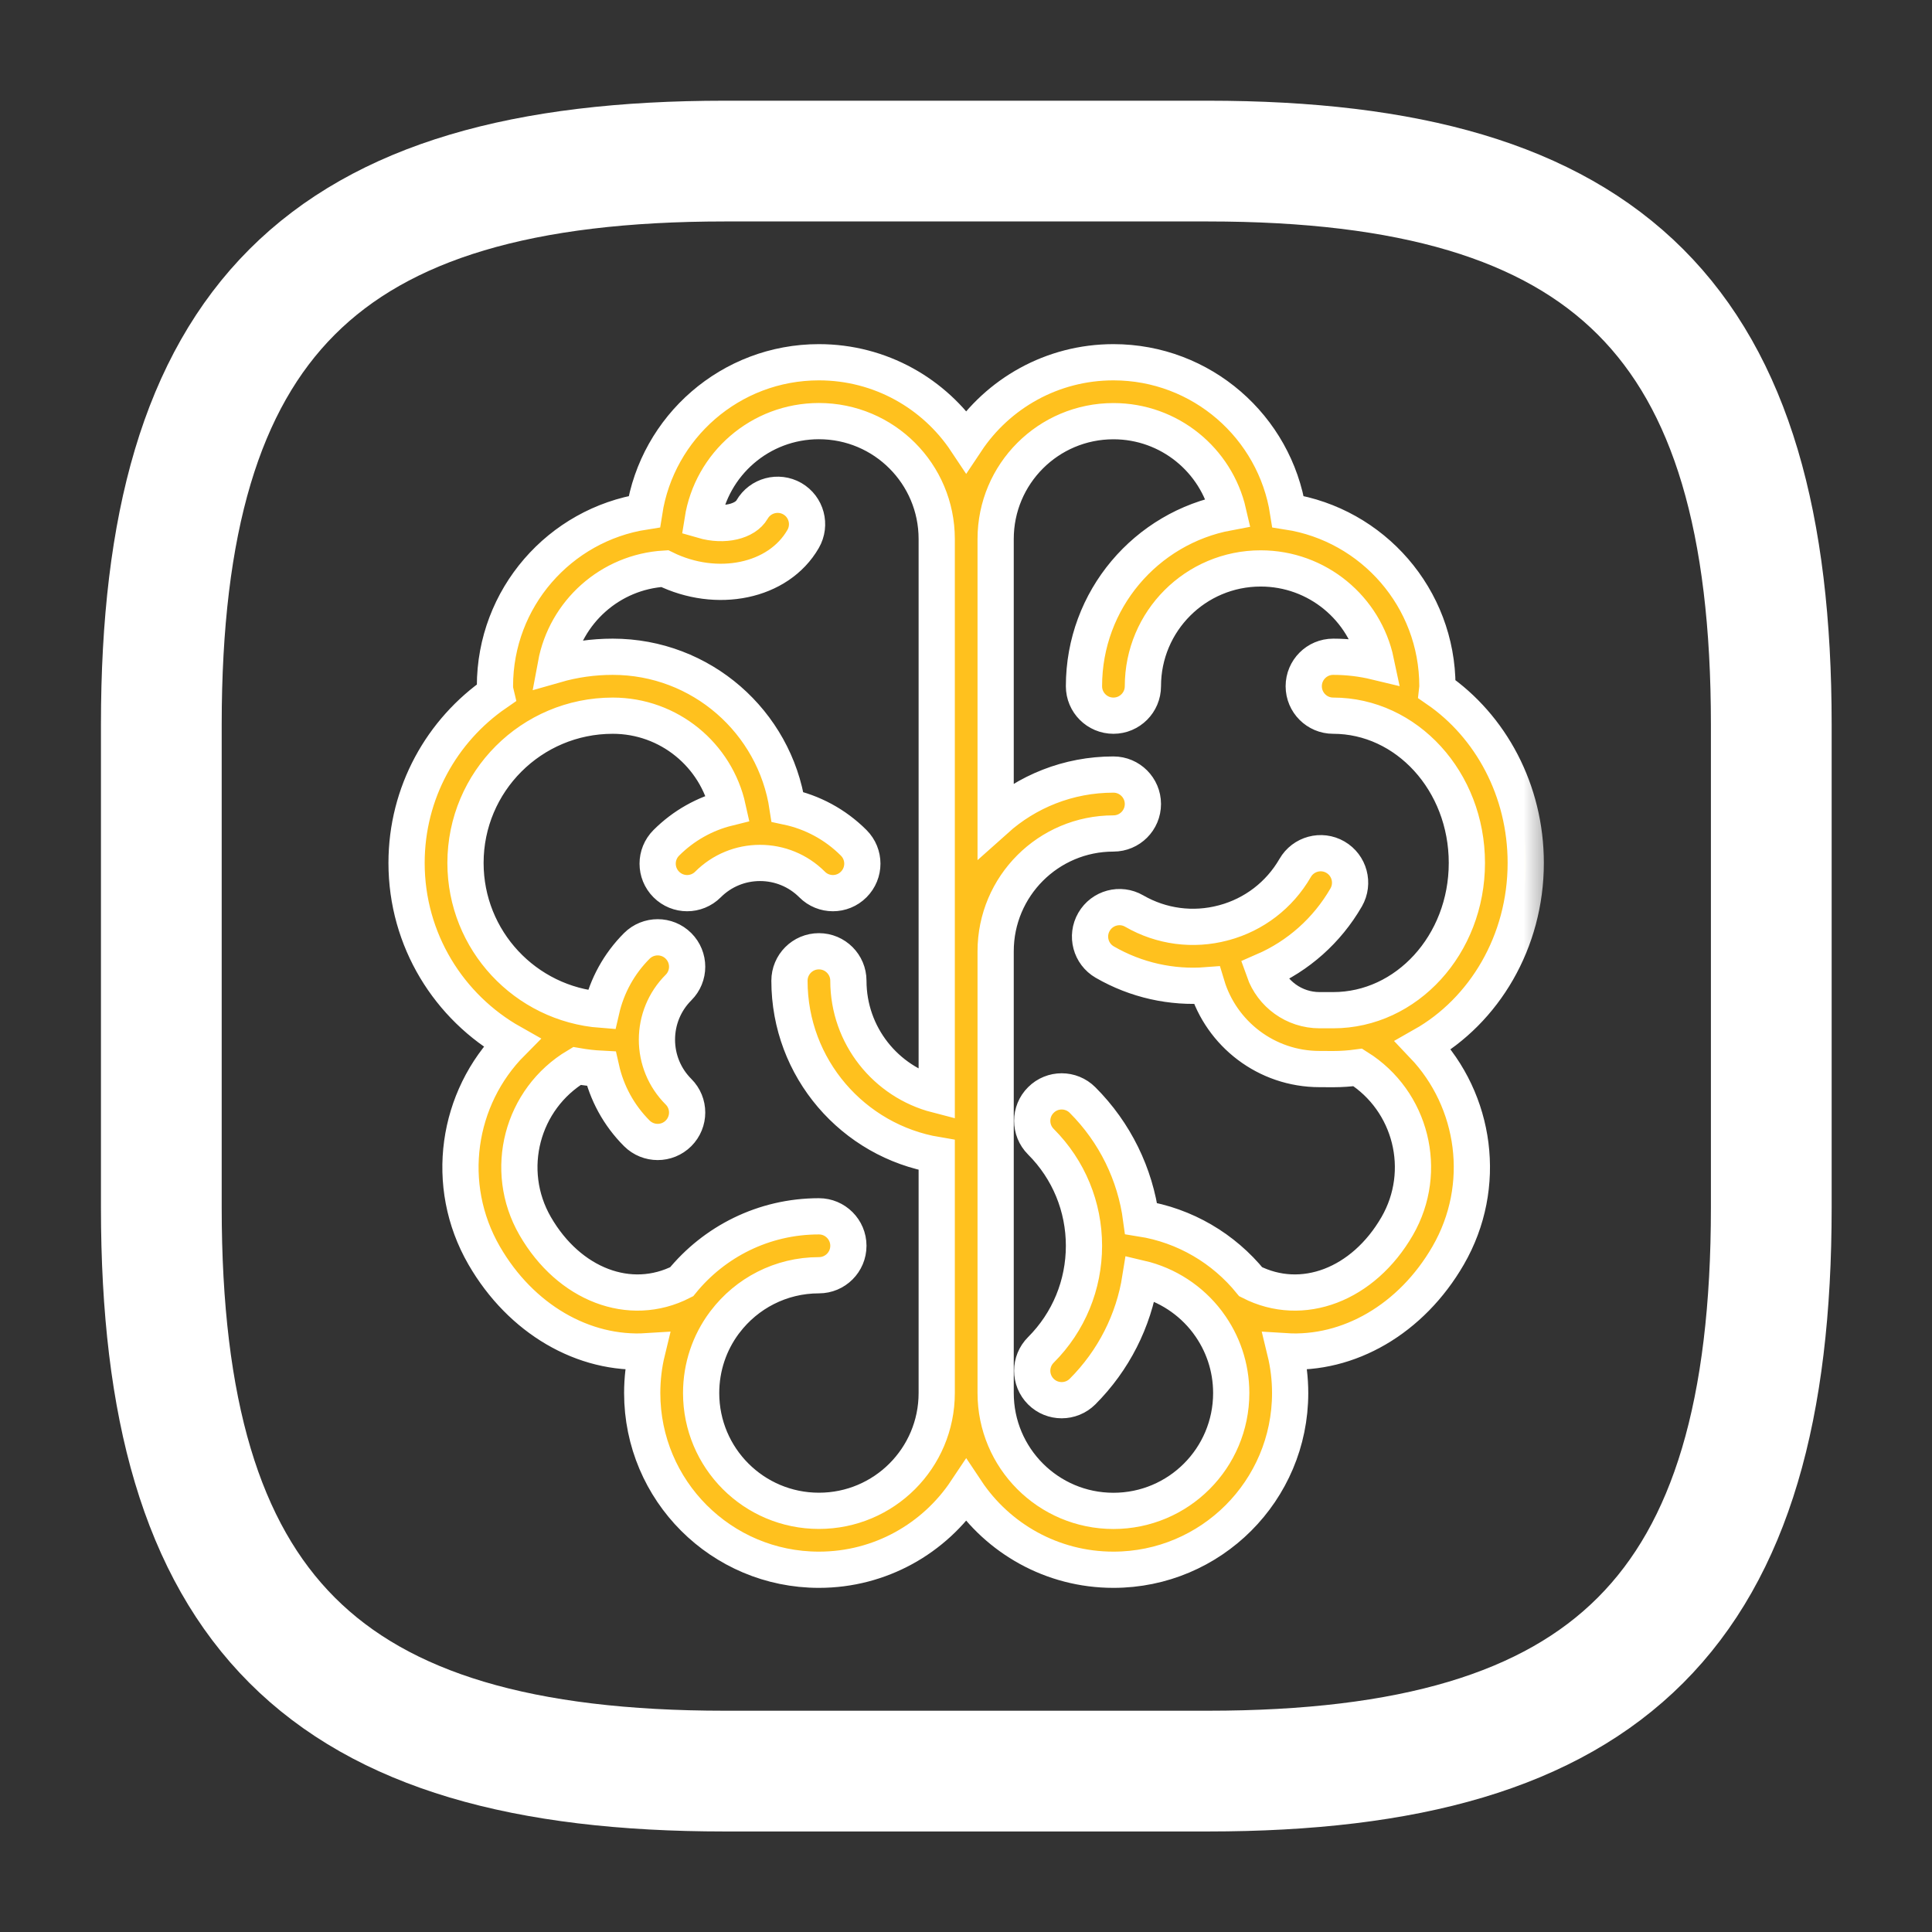
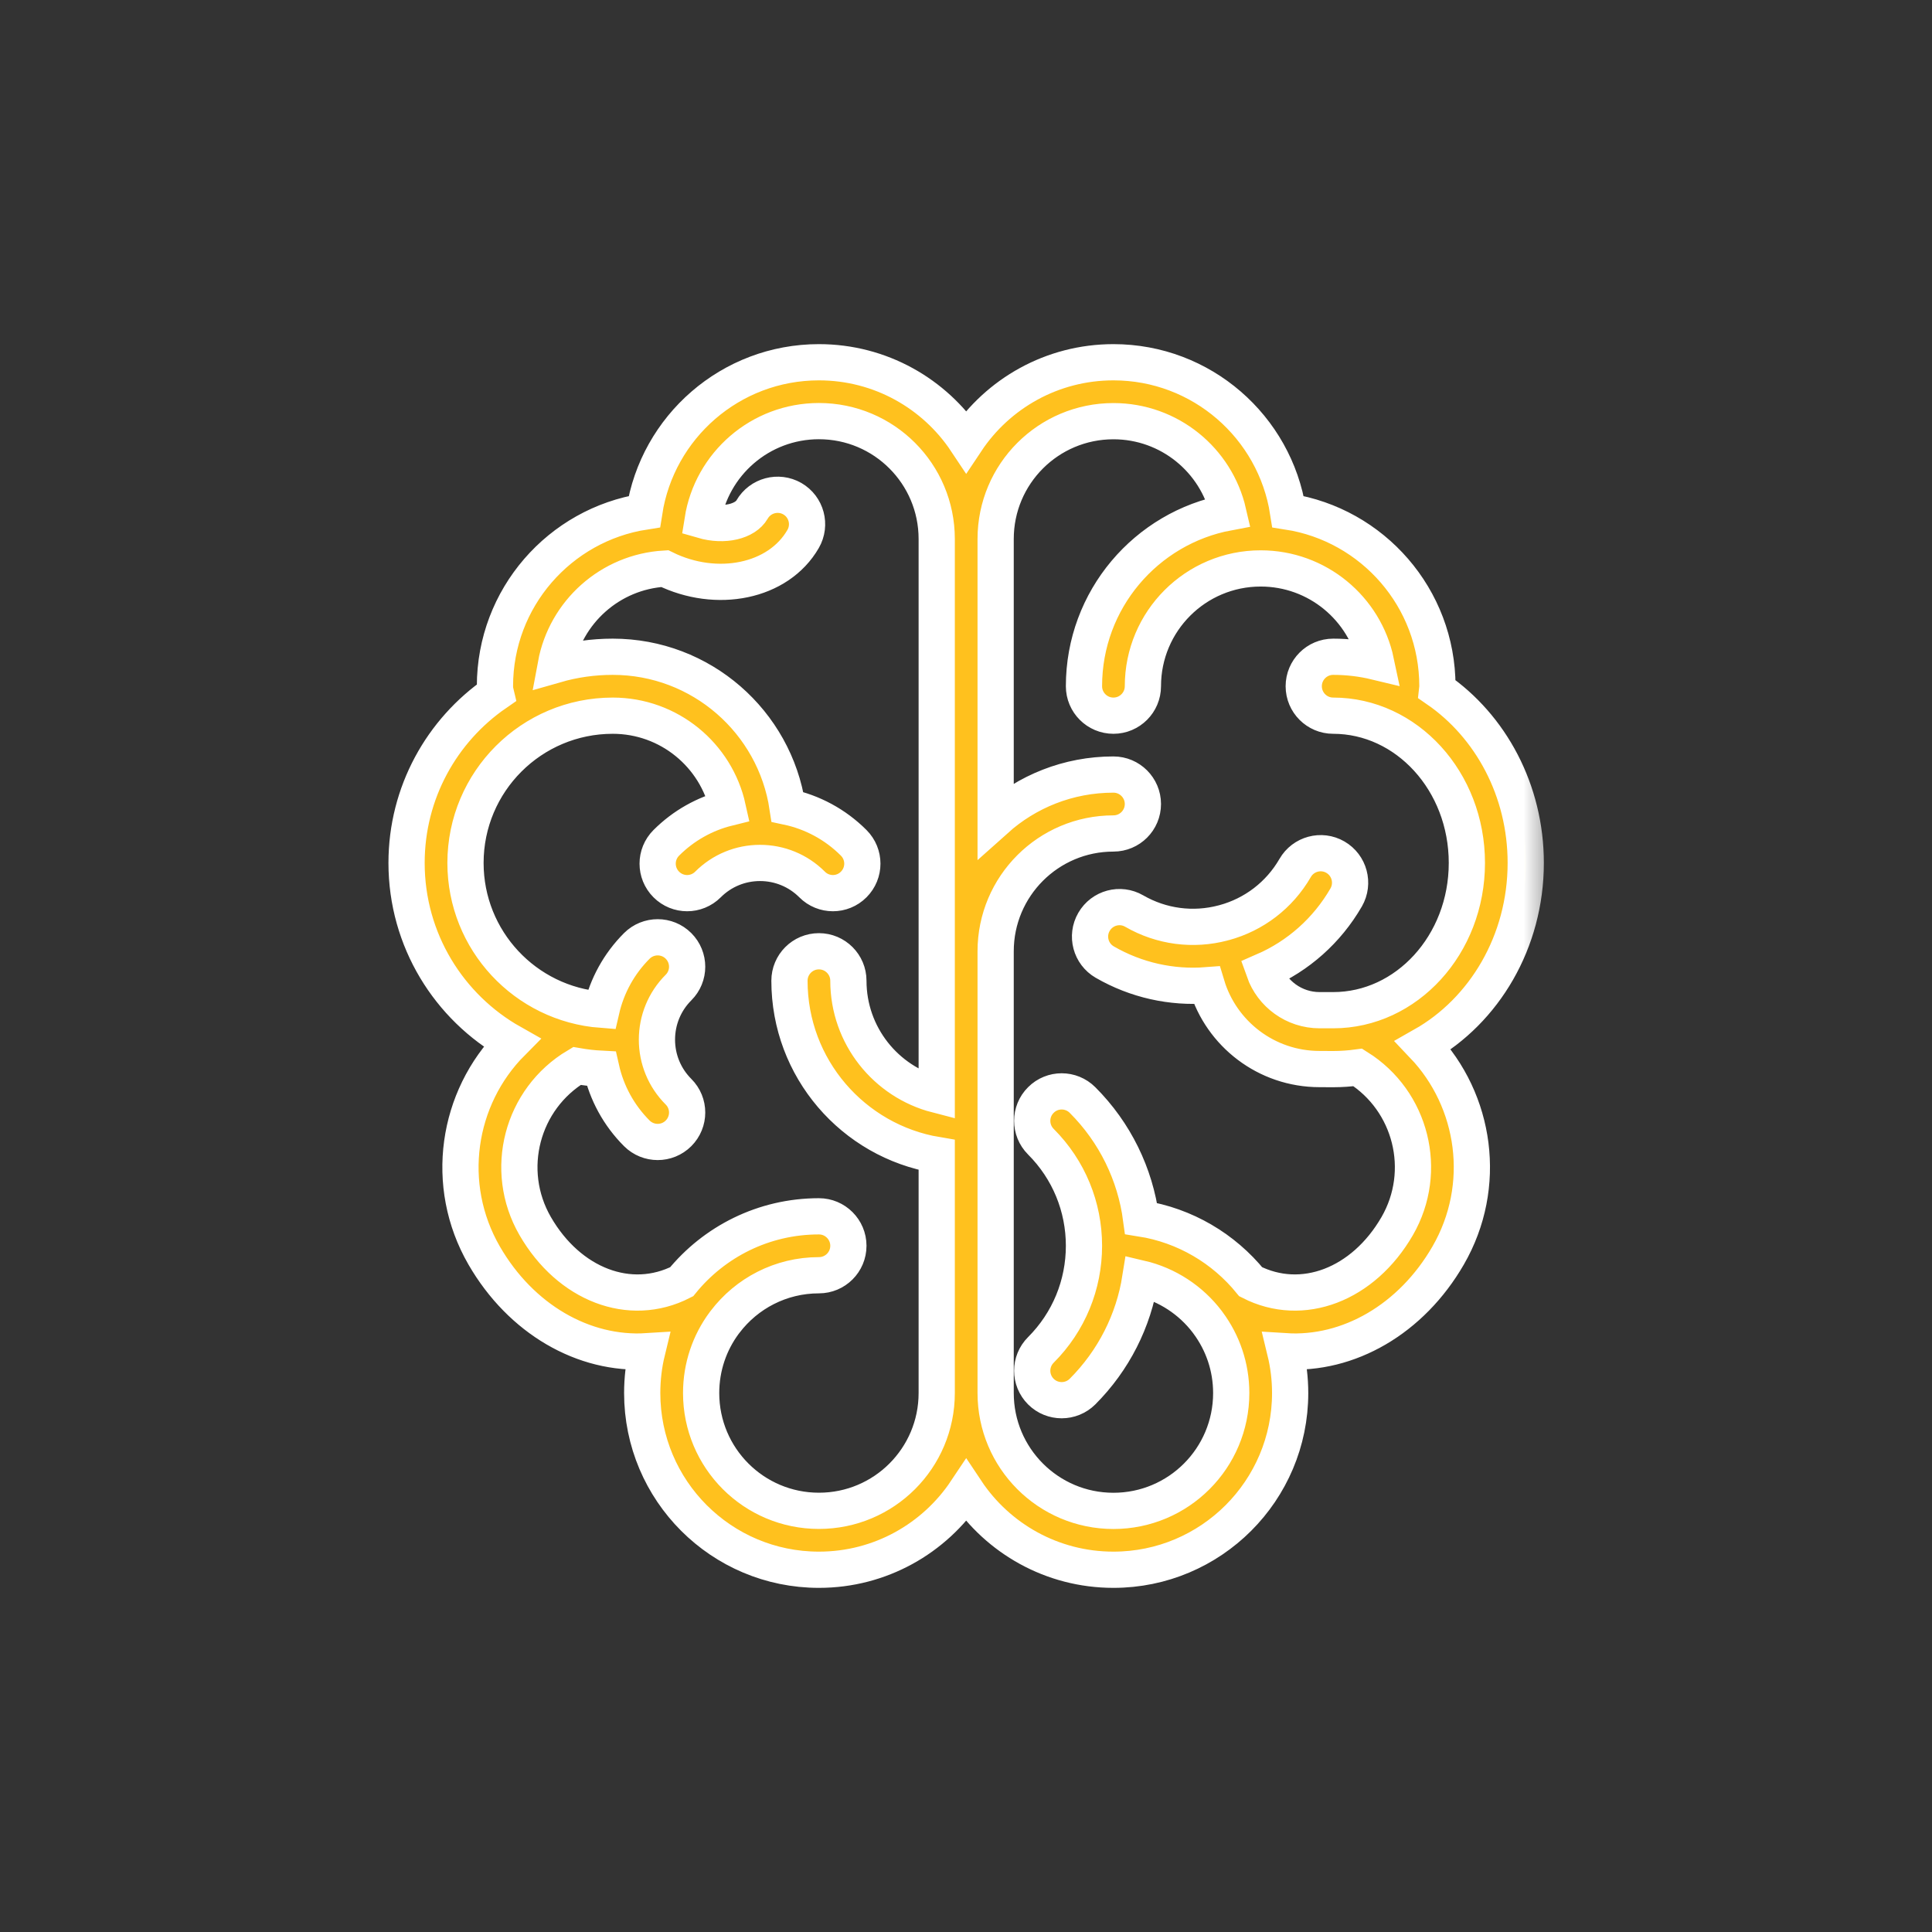
<svg xmlns="http://www.w3.org/2000/svg" width="32" height="32" viewBox="0 0 32 32" fill="none">
  <rect x="0" y="0" width="32" height="32" fill="#333333" stroke="none" />
-   <path d="M12.005 29.335H20.005C26.672 29.335 29.338 26.668 29.338 20.001V12.001C29.338 5.335 26.672 2.668 20.005 2.668H12.005C5.339 2.668 2.672 5.335 2.672 12.001V20.001C2.672 26.668 5.339 29.335 12.005 29.335Z" stroke="white" stroke-width="2" stroke-linecap="round" stroke-linejoin="round" />
  <mask id="path-2-outside-1_436_1829" maskUnits="userSpaceOnUse" x="5.734" y="5" width="20" height="22" fill="black">
    <rect fill="white" x="5.734" y="5" width="20" height="22" />
-     <path d="M23.805 11.418C24.689 12.027 25.271 13.09 25.271 14.293C25.271 15.598 24.585 16.739 23.572 17.313C24.445 18.229 24.651 19.644 23.986 20.795C23.377 21.849 22.338 22.448 21.286 22.381C21.34 22.603 21.369 22.835 21.369 23.073C21.369 24.69 20.058 26 18.442 26C17.424 26 16.527 25.48 16.003 24.692C15.478 25.48 14.582 26 13.564 26C11.947 26 10.637 24.69 10.637 23.073C10.637 22.835 10.665 22.603 10.719 22.381C9.667 22.448 8.628 21.849 8.019 20.795C7.344 19.626 7.568 18.184 8.476 17.27C7.436 16.684 6.734 15.57 6.734 14.293C6.734 13.127 7.319 12.097 8.212 11.481C8.203 11.444 8.198 11.405 8.198 11.366C8.198 9.904 9.27 8.692 10.672 8.474C10.889 7.073 12.101 6 13.564 6C14.582 6 15.479 6.52 16.003 7.308C16.527 6.52 17.424 6 18.442 6C19.904 6 21.116 7.073 21.334 8.474C22.735 8.692 23.808 9.904 23.808 11.366C23.808 11.384 23.807 11.401 23.805 11.418L23.805 11.418ZM11.637 8.619C12.001 8.725 12.346 8.633 12.457 8.439C12.592 8.206 12.89 8.126 13.124 8.26C13.357 8.395 13.437 8.693 13.302 8.927C12.892 9.639 11.869 9.841 11.01 9.418C10.105 9.471 9.367 10.139 9.206 11.01C9.506 10.924 9.822 10.878 10.149 10.878C11.616 10.878 12.831 11.957 13.043 13.364C13.453 13.451 13.834 13.654 14.14 13.96C14.331 14.151 14.331 14.459 14.14 14.65C13.95 14.841 13.641 14.841 13.451 14.65C13.219 14.418 12.91 14.293 12.588 14.293C12.266 14.293 11.958 14.418 11.726 14.65C11.535 14.841 11.227 14.841 11.036 14.65C10.845 14.459 10.845 14.151 11.036 13.96C11.322 13.674 11.675 13.477 12.055 13.383C11.862 12.508 11.082 11.854 10.149 11.854C8.802 11.854 7.71 12.946 7.71 14.293C7.71 15.577 8.702 16.629 9.962 16.725C10.053 16.33 10.252 15.963 10.548 15.667C10.739 15.477 11.048 15.477 11.238 15.667C11.429 15.858 11.429 16.167 11.238 16.357C11.006 16.589 10.881 16.898 10.881 17.22C10.881 17.541 11.006 17.85 11.238 18.082C11.429 18.272 11.429 18.581 11.238 18.772C11.048 18.962 10.739 18.962 10.548 18.772C10.249 18.473 10.049 18.102 9.959 17.702C9.822 17.695 9.687 17.679 9.555 17.656C8.64 18.201 8.33 19.382 8.864 20.307C9.425 21.279 10.436 21.667 11.29 21.23C11.827 20.569 12.646 20.146 13.564 20.146C13.833 20.146 14.052 20.365 14.052 20.634C14.052 20.904 13.833 21.122 13.564 21.122C12.93 21.122 12.367 21.424 12.011 21.892C12.005 21.899 12 21.907 11.994 21.914C11.754 22.238 11.613 22.639 11.613 23.073C11.613 24.151 12.486 25.024 13.564 25.024C14.642 25.024 15.515 24.151 15.515 23.073V19.13C14.131 18.898 13.076 17.694 13.076 16.244C13.076 15.975 13.294 15.756 13.564 15.756C13.833 15.756 14.052 15.975 14.052 16.244C14.052 17.153 14.674 17.917 15.515 18.134V8.927C15.515 7.849 14.642 6.975 13.564 6.975C12.591 6.975 11.784 7.687 11.637 8.619L11.637 8.619ZM21.857 17.707C20.974 17.707 20.229 17.122 19.988 16.319C19.407 16.364 18.819 16.236 18.298 15.935C18.065 15.8 17.985 15.502 18.12 15.269C18.255 15.035 18.553 14.955 18.786 15.09C19.238 15.351 19.763 15.417 20.257 15.287C20.263 15.286 20.27 15.284 20.276 15.282C20.769 15.148 21.191 14.828 21.452 14.376C21.586 14.143 21.885 14.062 22.118 14.197C22.351 14.332 22.431 14.63 22.297 14.864C21.979 15.414 21.501 15.835 20.936 16.081C21.07 16.46 21.432 16.732 21.857 16.732H22.082C23.295 16.732 24.296 15.648 24.296 14.293C24.296 12.937 23.295 11.854 22.082 11.854C21.812 11.854 21.594 11.635 21.594 11.366C21.594 11.097 21.812 10.878 22.082 10.878C22.326 10.878 22.563 10.907 22.791 10.962C22.605 10.078 21.82 9.415 20.881 9.415C19.803 9.415 18.93 10.288 18.93 11.366C18.93 11.635 18.711 11.854 18.442 11.854C18.172 11.854 17.954 11.635 17.954 11.366C17.954 9.933 18.984 8.741 20.344 8.488C20.145 7.622 19.369 6.976 18.442 6.976C17.364 6.976 16.491 7.849 16.491 8.927V13.575C17.009 13.111 17.692 12.829 18.442 12.829C18.711 12.829 18.93 13.048 18.93 13.317C18.93 13.587 18.711 13.805 18.442 13.805C17.364 13.805 16.491 14.679 16.491 15.756V23.073C16.491 24.151 17.364 25.025 18.442 25.025C19.52 25.025 20.393 24.151 20.393 23.073C20.393 22.639 20.251 22.238 20.011 21.914C20.006 21.907 20 21.899 19.995 21.892C19.725 21.537 19.336 21.278 18.887 21.173C18.776 21.875 18.447 22.531 17.93 23.049C17.739 23.239 17.43 23.239 17.24 23.049C17.049 22.858 17.049 22.55 17.24 22.359C17.704 21.895 17.954 21.278 17.954 20.634C17.954 19.991 17.704 19.374 17.24 18.91C17.049 18.719 17.049 18.41 17.24 18.22C17.43 18.029 17.739 18.029 17.93 18.22C18.469 18.759 18.802 19.448 18.9 20.182C19.63 20.297 20.27 20.681 20.716 21.23C21.57 21.667 22.581 21.279 23.142 20.308C23.668 19.396 23.375 18.235 22.49 17.68C22.356 17.698 22.22 17.708 22.082 17.708L21.857 17.707Z" />
  </mask>
  <path d="M23.805 11.418C24.689 12.027 25.271 13.09 25.271 14.293C25.271 15.598 24.585 16.739 23.572 17.313C24.445 18.229 24.651 19.644 23.986 20.795C23.377 21.849 22.338 22.448 21.286 22.381C21.34 22.603 21.369 22.835 21.369 23.073C21.369 24.69 20.058 26 18.442 26C17.424 26 16.527 25.48 16.003 24.692C15.478 25.48 14.582 26 13.564 26C11.947 26 10.637 24.69 10.637 23.073C10.637 22.835 10.665 22.603 10.719 22.381C9.667 22.448 8.628 21.849 8.019 20.795C7.344 19.626 7.568 18.184 8.476 17.27C7.436 16.684 6.734 15.57 6.734 14.293C6.734 13.127 7.319 12.097 8.212 11.481C8.203 11.444 8.198 11.405 8.198 11.366C8.198 9.904 9.27 8.692 10.672 8.474C10.889 7.073 12.101 6 13.564 6C14.582 6 15.479 6.52 16.003 7.308C16.527 6.52 17.424 6 18.442 6C19.904 6 21.116 7.073 21.334 8.474C22.735 8.692 23.808 9.904 23.808 11.366C23.808 11.384 23.807 11.401 23.805 11.418L23.805 11.418ZM11.637 8.619C12.001 8.725 12.346 8.633 12.457 8.439C12.592 8.206 12.89 8.126 13.124 8.26C13.357 8.395 13.437 8.693 13.302 8.927C12.892 9.639 11.869 9.841 11.01 9.418C10.105 9.471 9.367 10.139 9.206 11.01C9.506 10.924 9.822 10.878 10.149 10.878C11.616 10.878 12.831 11.957 13.043 13.364C13.453 13.451 13.834 13.654 14.14 13.96C14.331 14.151 14.331 14.459 14.14 14.65C13.95 14.841 13.641 14.841 13.451 14.65C13.219 14.418 12.91 14.293 12.588 14.293C12.266 14.293 11.958 14.418 11.726 14.65C11.535 14.841 11.227 14.841 11.036 14.65C10.845 14.459 10.845 14.151 11.036 13.96C11.322 13.674 11.675 13.477 12.055 13.383C11.862 12.508 11.082 11.854 10.149 11.854C8.802 11.854 7.71 12.946 7.71 14.293C7.71 15.577 8.702 16.629 9.962 16.725C10.053 16.33 10.252 15.963 10.548 15.667C10.739 15.477 11.048 15.477 11.238 15.667C11.429 15.858 11.429 16.167 11.238 16.357C11.006 16.589 10.881 16.898 10.881 17.22C10.881 17.541 11.006 17.85 11.238 18.082C11.429 18.272 11.429 18.581 11.238 18.772C11.048 18.962 10.739 18.962 10.548 18.772C10.249 18.473 10.049 18.102 9.959 17.702C9.822 17.695 9.687 17.679 9.555 17.656C8.64 18.201 8.33 19.382 8.864 20.307C9.425 21.279 10.436 21.667 11.29 21.23C11.827 20.569 12.646 20.146 13.564 20.146C13.833 20.146 14.052 20.365 14.052 20.634C14.052 20.904 13.833 21.122 13.564 21.122C12.93 21.122 12.367 21.424 12.011 21.892C12.005 21.899 12 21.907 11.994 21.914C11.754 22.238 11.613 22.639 11.613 23.073C11.613 24.151 12.486 25.024 13.564 25.024C14.642 25.024 15.515 24.151 15.515 23.073V19.13C14.131 18.898 13.076 17.694 13.076 16.244C13.076 15.975 13.294 15.756 13.564 15.756C13.833 15.756 14.052 15.975 14.052 16.244C14.052 17.153 14.674 17.917 15.515 18.134V8.927C15.515 7.849 14.642 6.975 13.564 6.975C12.591 6.975 11.784 7.687 11.637 8.619L11.637 8.619ZM21.857 17.707C20.974 17.707 20.229 17.122 19.988 16.319C19.407 16.364 18.819 16.236 18.298 15.935C18.065 15.8 17.985 15.502 18.12 15.269C18.255 15.035 18.553 14.955 18.786 15.09C19.238 15.351 19.763 15.417 20.257 15.287C20.263 15.286 20.27 15.284 20.276 15.282C20.769 15.148 21.191 14.828 21.452 14.376C21.586 14.143 21.885 14.062 22.118 14.197C22.351 14.332 22.431 14.63 22.297 14.864C21.979 15.414 21.501 15.835 20.936 16.081C21.07 16.46 21.432 16.732 21.857 16.732H22.082C23.295 16.732 24.296 15.648 24.296 14.293C24.296 12.937 23.295 11.854 22.082 11.854C21.812 11.854 21.594 11.635 21.594 11.366C21.594 11.097 21.812 10.878 22.082 10.878C22.326 10.878 22.563 10.907 22.791 10.962C22.605 10.078 21.82 9.415 20.881 9.415C19.803 9.415 18.93 10.288 18.93 11.366C18.93 11.635 18.711 11.854 18.442 11.854C18.172 11.854 17.954 11.635 17.954 11.366C17.954 9.933 18.984 8.741 20.344 8.488C20.145 7.622 19.369 6.976 18.442 6.976C17.364 6.976 16.491 7.849 16.491 8.927V13.575C17.009 13.111 17.692 12.829 18.442 12.829C18.711 12.829 18.93 13.048 18.93 13.317C18.93 13.587 18.711 13.805 18.442 13.805C17.364 13.805 16.491 14.679 16.491 15.756V23.073C16.491 24.151 17.364 25.025 18.442 25.025C19.52 25.025 20.393 24.151 20.393 23.073C20.393 22.639 20.251 22.238 20.011 21.914C20.006 21.907 20 21.899 19.995 21.892C19.725 21.537 19.336 21.278 18.887 21.173C18.776 21.875 18.447 22.531 17.93 23.049C17.739 23.239 17.43 23.239 17.24 23.049C17.049 22.858 17.049 22.55 17.24 22.359C17.704 21.895 17.954 21.278 17.954 20.634C17.954 19.991 17.704 19.374 17.24 18.91C17.049 18.719 17.049 18.41 17.24 18.22C17.43 18.029 17.739 18.029 17.93 18.22C18.469 18.759 18.802 19.448 18.9 20.182C19.63 20.297 20.27 20.681 20.716 21.23C21.57 21.667 22.581 21.279 23.142 20.308C23.668 19.396 23.375 18.235 22.49 17.68C22.356 17.698 22.22 17.708 22.082 17.708L21.857 17.707Z" fill="#FFC11E" />
  <path d="M23.805 11.418C24.689 12.027 25.271 13.09 25.271 14.293C25.271 15.598 24.585 16.739 23.572 17.313C24.445 18.229 24.651 19.644 23.986 20.795C23.377 21.849 22.338 22.448 21.286 22.381C21.34 22.603 21.369 22.835 21.369 23.073C21.369 24.69 20.058 26 18.442 26C17.424 26 16.527 25.48 16.003 24.692C15.478 25.48 14.582 26 13.564 26C11.947 26 10.637 24.69 10.637 23.073C10.637 22.835 10.665 22.603 10.719 22.381C9.667 22.448 8.628 21.849 8.019 20.795C7.344 19.626 7.568 18.184 8.476 17.27C7.436 16.684 6.734 15.57 6.734 14.293C6.734 13.127 7.319 12.097 8.212 11.481C8.203 11.444 8.198 11.405 8.198 11.366C8.198 9.904 9.27 8.692 10.672 8.474C10.889 7.073 12.101 6 13.564 6C14.582 6 15.479 6.52 16.003 7.308C16.527 6.52 17.424 6 18.442 6C19.904 6 21.116 7.073 21.334 8.474C22.735 8.692 23.808 9.904 23.808 11.366C23.808 11.384 23.807 11.401 23.805 11.418L23.805 11.418ZM11.637 8.619C12.001 8.725 12.346 8.633 12.457 8.439C12.592 8.206 12.89 8.126 13.124 8.26C13.357 8.395 13.437 8.693 13.302 8.927C12.892 9.639 11.869 9.841 11.01 9.418C10.105 9.471 9.367 10.139 9.206 11.01C9.506 10.924 9.822 10.878 10.149 10.878C11.616 10.878 12.831 11.957 13.043 13.364C13.453 13.451 13.834 13.654 14.14 13.96C14.331 14.151 14.331 14.459 14.14 14.65C13.95 14.841 13.641 14.841 13.451 14.65C13.219 14.418 12.91 14.293 12.588 14.293C12.266 14.293 11.958 14.418 11.726 14.65C11.535 14.841 11.227 14.841 11.036 14.65C10.845 14.459 10.845 14.151 11.036 13.96C11.322 13.674 11.675 13.477 12.055 13.383C11.862 12.508 11.082 11.854 10.149 11.854C8.802 11.854 7.71 12.946 7.71 14.293C7.71 15.577 8.702 16.629 9.962 16.725C10.053 16.33 10.252 15.963 10.548 15.667C10.739 15.477 11.048 15.477 11.238 15.667C11.429 15.858 11.429 16.167 11.238 16.357C11.006 16.589 10.881 16.898 10.881 17.22C10.881 17.541 11.006 17.85 11.238 18.082C11.429 18.272 11.429 18.581 11.238 18.772C11.048 18.962 10.739 18.962 10.548 18.772C10.249 18.473 10.049 18.102 9.959 17.702C9.822 17.695 9.687 17.679 9.555 17.656C8.64 18.201 8.33 19.382 8.864 20.307C9.425 21.279 10.436 21.667 11.29 21.23C11.827 20.569 12.646 20.146 13.564 20.146C13.833 20.146 14.052 20.365 14.052 20.634C14.052 20.904 13.833 21.122 13.564 21.122C12.93 21.122 12.367 21.424 12.011 21.892C12.005 21.899 12 21.907 11.994 21.914C11.754 22.238 11.613 22.639 11.613 23.073C11.613 24.151 12.486 25.024 13.564 25.024C14.642 25.024 15.515 24.151 15.515 23.073V19.13C14.131 18.898 13.076 17.694 13.076 16.244C13.076 15.975 13.294 15.756 13.564 15.756C13.833 15.756 14.052 15.975 14.052 16.244C14.052 17.153 14.674 17.917 15.515 18.134V8.927C15.515 7.849 14.642 6.975 13.564 6.975C12.591 6.975 11.784 7.687 11.637 8.619L11.637 8.619ZM21.857 17.707C20.974 17.707 20.229 17.122 19.988 16.319C19.407 16.364 18.819 16.236 18.298 15.935C18.065 15.8 17.985 15.502 18.12 15.269C18.255 15.035 18.553 14.955 18.786 15.09C19.238 15.351 19.763 15.417 20.257 15.287C20.263 15.286 20.27 15.284 20.276 15.282C20.769 15.148 21.191 14.828 21.452 14.376C21.586 14.143 21.885 14.062 22.118 14.197C22.351 14.332 22.431 14.63 22.297 14.864C21.979 15.414 21.501 15.835 20.936 16.081C21.07 16.46 21.432 16.732 21.857 16.732H22.082C23.295 16.732 24.296 15.648 24.296 14.293C24.296 12.937 23.295 11.854 22.082 11.854C21.812 11.854 21.594 11.635 21.594 11.366C21.594 11.097 21.812 10.878 22.082 10.878C22.326 10.878 22.563 10.907 22.791 10.962C22.605 10.078 21.82 9.415 20.881 9.415C19.803 9.415 18.93 10.288 18.93 11.366C18.93 11.635 18.711 11.854 18.442 11.854C18.172 11.854 17.954 11.635 17.954 11.366C17.954 9.933 18.984 8.741 20.344 8.488C20.145 7.622 19.369 6.976 18.442 6.976C17.364 6.976 16.491 7.849 16.491 8.927V13.575C17.009 13.111 17.692 12.829 18.442 12.829C18.711 12.829 18.93 13.048 18.93 13.317C18.93 13.587 18.711 13.805 18.442 13.805C17.364 13.805 16.491 14.679 16.491 15.756V23.073C16.491 24.151 17.364 25.025 18.442 25.025C19.52 25.025 20.393 24.151 20.393 23.073C20.393 22.639 20.251 22.238 20.011 21.914C20.006 21.907 20 21.899 19.995 21.892C19.725 21.537 19.336 21.278 18.887 21.173C18.776 21.875 18.447 22.531 17.93 23.049C17.739 23.239 17.43 23.239 17.24 23.049C17.049 22.858 17.049 22.55 17.24 22.359C17.704 21.895 17.954 21.278 17.954 20.634C17.954 19.991 17.704 19.374 17.24 18.91C17.049 18.719 17.049 18.41 17.24 18.22C17.43 18.029 17.739 18.029 17.93 18.22C18.469 18.759 18.802 19.448 18.9 20.182C19.63 20.297 20.27 20.681 20.716 21.23C21.57 21.667 22.581 21.279 23.142 20.308C23.668 19.396 23.375 18.235 22.49 17.68C22.356 17.698 22.22 17.708 22.082 17.708L21.857 17.707Z" stroke="white" stroke-width="0.6" mask="url(#path-2-outside-1_436_1829)" />
</svg>